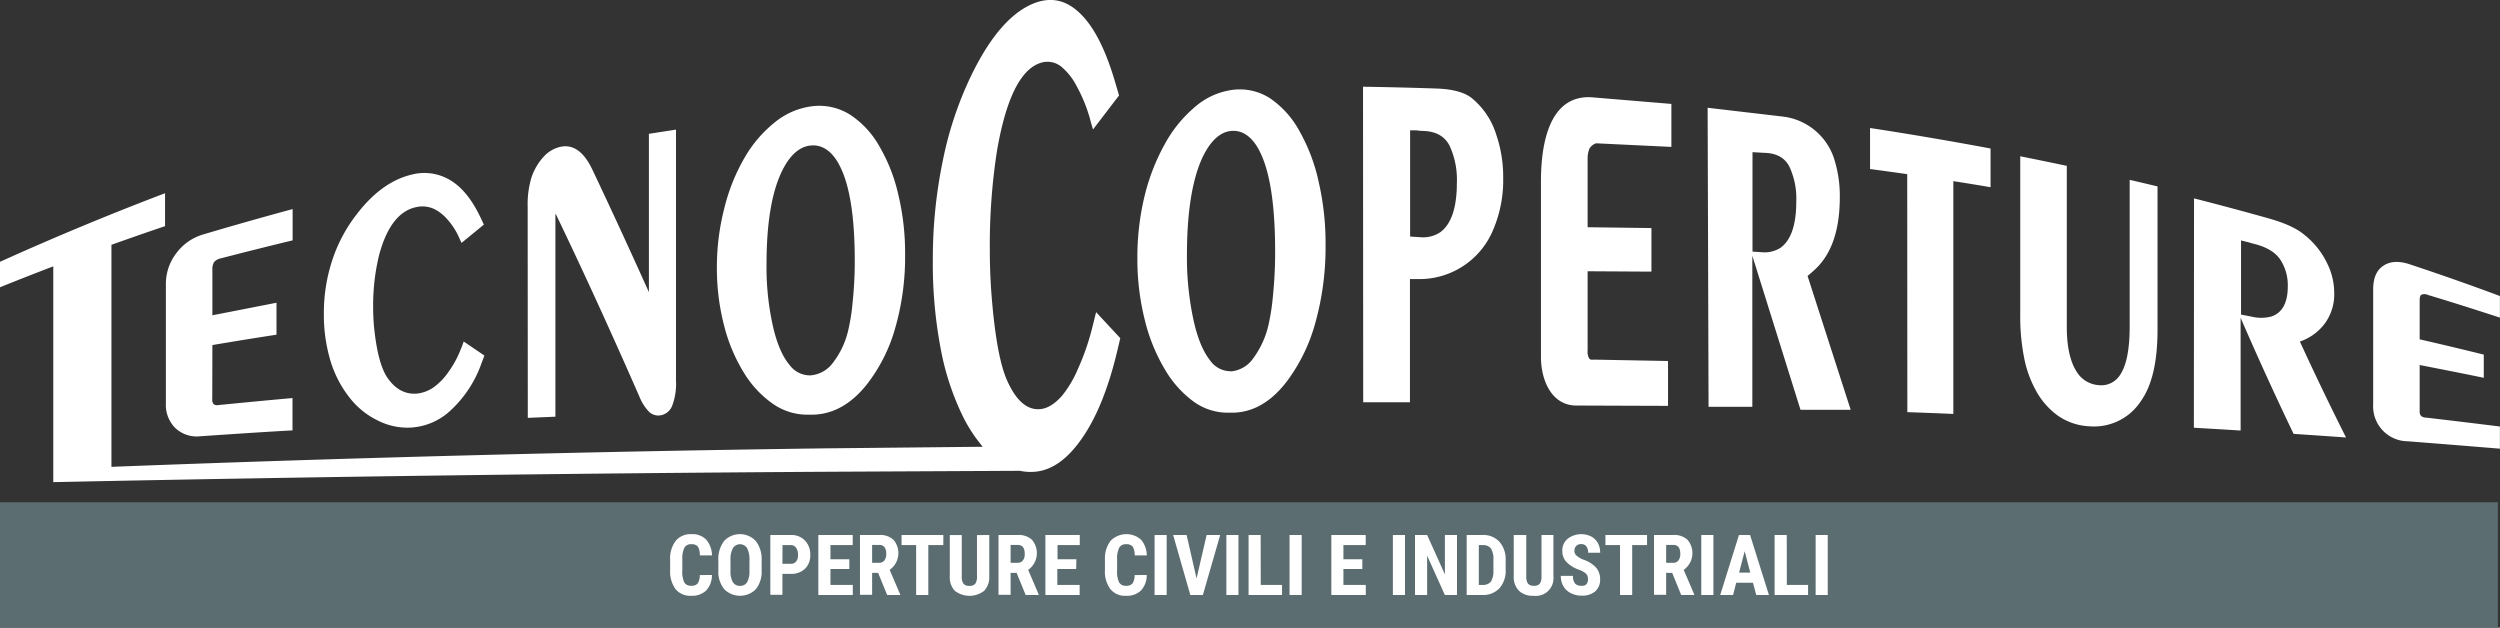
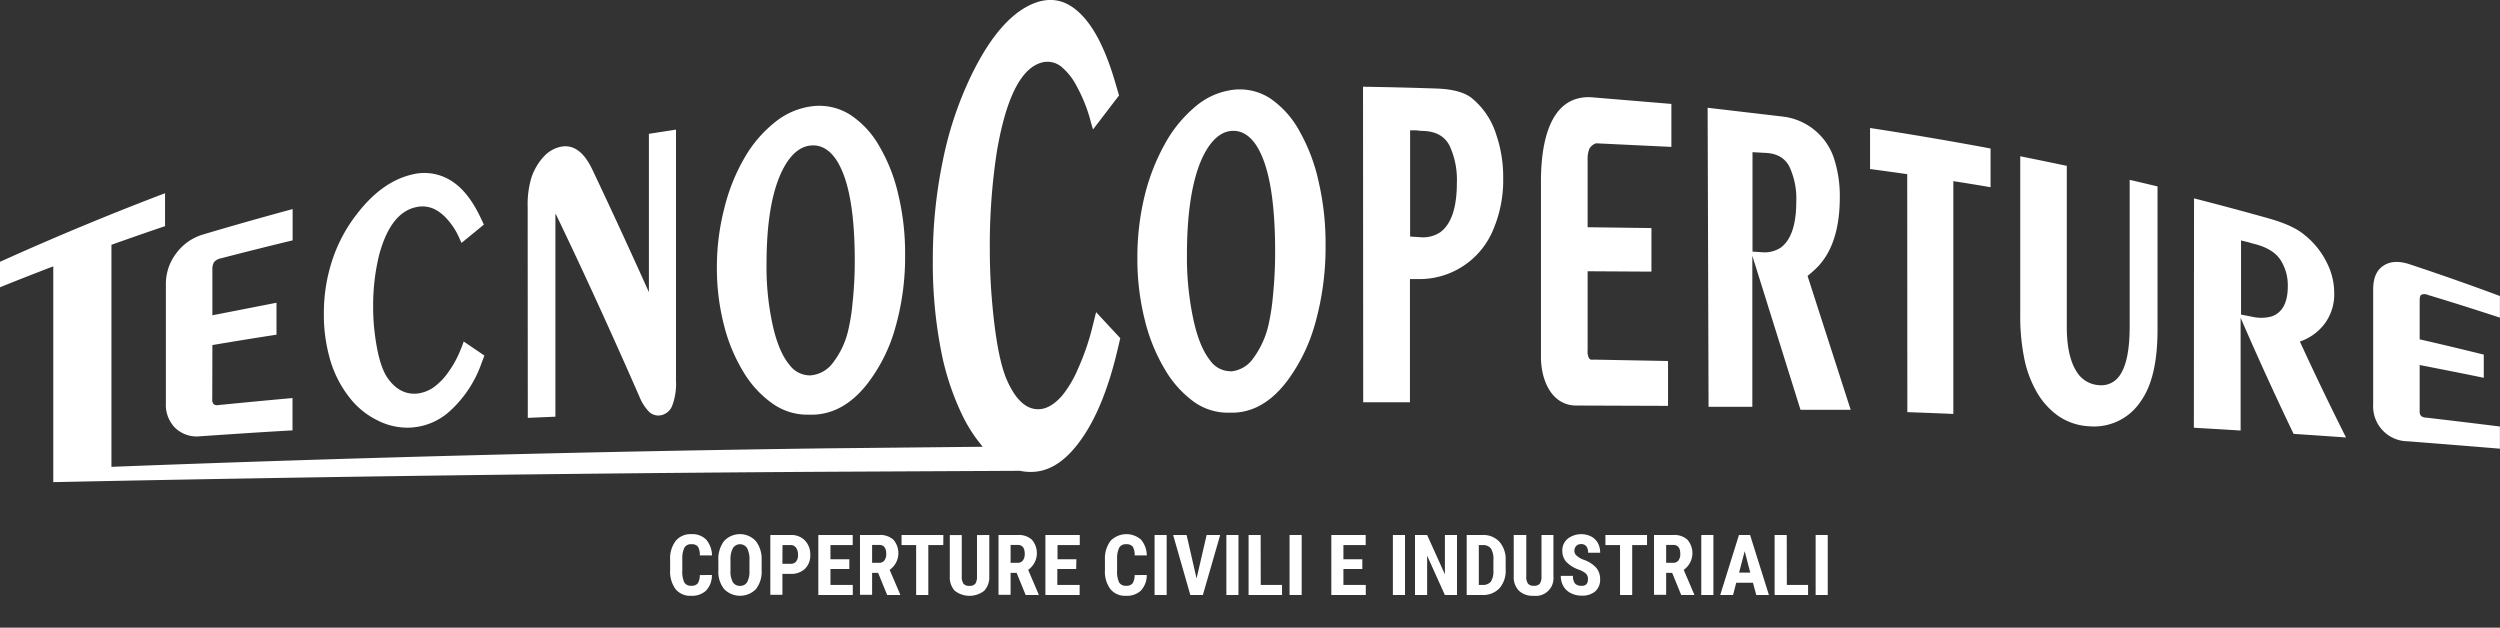
<svg xmlns="http://www.w3.org/2000/svg" viewBox="0 0 597.86 150.11">
  <rect x="0" y="0" width="597.86" height="150.11" fill="#333333" stroke="none" />
  <g id="Livello_2" data-name="Livello 2">
    <g id="Livello_4" data-name="Livello 4">
      <path d="M193.77,89.77a6.06,6.06,0,0,1-5-2.56c-1.69-2-3.05-5.21-4-9.52a64.81,64.81,0,0,1-1.46-14.51q0-14.49,3.62-22.1c1.86-3.87,4.17-6,6.91-6.28s5.2,1.31,7,4.9c2.39,4.65,3.57,12.27,3.57,22.68a93.07,93.07,0,0,1-.51,9.89,46.74,46.74,0,0,1-1,6.49,20.06,20.06,0,0,1-3.78,8.09A7.36,7.36,0,0,1,193.77,89.77Zm214.82,7.52,10.47,0V61.16L430.58,98h12L432.27,66l1.44-1.25c5-4.38,6.27-11.24,6.27-17.67a29.2,29.2,0,0,0-1.52-9.59,14.72,14.72,0,0,0-12.35-9.64l-17.74-2.08ZM419.1,60.17V36.39l2.83.16c2.93.07,4.91,1.19,6,3.32a18,18,0,0,1,1.64,8.31c0,5.64-1.29,9.3-3.78,11.08a7,7,0,0,1-4.14,1.08Zm-39.43,4.7,15.26.09V54.54l-15.26-.2V38.21a6.69,6.69,0,0,1,.41-2.62,2.88,2.88,0,0,1,1.62-1.32l18,.86,0-10.28-19.25-1.6c-10.29-.45-11.94,11.89-11.94,20.14v42c0,5.23,2.33,11.42,8.25,11.59l22.14.08,0-10.73L381.12,86c-.54.08-.92,0-1.12-.35a3.33,3.33,0,0,1-.33-1.85ZM235,106.84l-37.58.38q-85.38,1.14-170.77,4.42V58.54q6.4-2.28,12.82-4.46V46.21Q19.74,53.7,0,62.61V68.7q6.38-2.58,12.74-5V114h0v1.3q92.31-1.92,184.66-2.48l46.51-.23a12.17,12.17,0,0,0,3.52.23c4-.32,7.64-2.82,11.08-7.66,3.58-5,6.46-12,8.59-20.88.29-1.12.53-2.26.81-3.4-1.92-2.08-3.87-4.16-5.78-6.23-.28,1.08-.52,2.13-.81,3.24a58.26,58.26,0,0,1-3.53,10.32A26.74,26.74,0,0,1,254,94.62c-1.72,1.95-3.42,3-5.07,3.2-3.32.4-6.07-2.09-8.28-7.27q-2.46-6-3.56-20.39c-.27-3.6-.38-7.07-.38-10.37a146.89,146.89,0,0,1,1.71-23.7c2.1-12.23,5.52-19.36,10.27-21a5.27,5.27,0,0,1,5.18.91,14.82,14.82,0,0,1,3.56,4.51,37,37,0,0,1,3.21,7.81c.23.9.48,1.76.75,2.63,2.08-2.69,4.14-5.41,6.22-8.12-.31-1.1-.63-2.18-.95-3.25Q263.27,8,258.32,3.23C255,0,251.45-.75,247.52.69c-5.71,2.15-10.84,8.16-15.41,17.69a85.43,85.43,0,0,0-6.6,19.84,115.52,115.52,0,0,0-2.43,24.08A108.79,108.79,0,0,0,225,83.6a63.1,63.1,0,0,0,5.28,16,36,36,0,0,0,3.62,5.84Zm289.65-4.55c3.71.22,7.45.43,11.18.67V76c4.21,9.71,8.46,19,12.67,27.76,4.16.27,8.36.56,12.54.86Q555.54,93.71,550,81.68a12.45,12.45,0,0,0,5.76-4.05A11.74,11.74,0,0,0,558.21,70a15.71,15.71,0,0,0-1.63-6.91,19.3,19.3,0,0,0-5.66-7.06c-1.76-1.46-4.66-2.78-8.69-3.89-5.84-1.64-11.7-3.21-17.54-4.7Zm54-15c5.1,1,10.24,2,15.33,3.06V84.8c-5.09-1.25-10.23-2.49-15.33-3.65V71.77c0-.69.15-1.14.41-1.29a2,2,0,0,1,1.61.07c5.74,1.72,11.45,3.54,17.17,5.41V70.79q-10.75-4-21.5-7.56c-2.62-.88-4.73-.78-6.39.33s-2.42,3-2.42,5.66V96.76a8.34,8.34,0,0,0,8.25,8.77c7.36.57,14.69,1.16,22.06,1.77V102c-5.9-.74-11.83-1.45-17.74-2.14a1.67,1.67,0,0,1-1.13-.42,1.52,1.52,0,0,1-.32-1.14ZM326,96.2c3.71,0,7.46,0,11.18,0V66.73l3,0A19.07,19.07,0,0,0,357,55.15a30.32,30.32,0,0,0,2.48-12.58,31.13,31.13,0,0,0-1.62-10.24,18.25,18.25,0,0,0-5.67-8.68c-1.76-1.53-4.66-2.34-8.69-2.48-5.84-.2-11.7-.34-17.54-.43ZM110.24,83.4a24.58,24.58,0,0,1-3,5.56A15.1,15.1,0,0,1,104,92.4a8.53,8.53,0,0,1-4.34,1.73c-2.86.21-5.21-1.13-7.1-3.92q-2.11-3.24-3-11a47.65,47.65,0,0,1-.32-5.59,50.48,50.48,0,0,1,1.46-12.78c1.8-6.59,4.72-10.44,8.8-11.3a6.71,6.71,0,0,1,4.43.49,10.23,10.23,0,0,1,3.05,2.43,16.68,16.68,0,0,1,2.75,4.22c.21.48.42.94.64,1.41,1.79-1.45,3.55-2.91,5.34-4.37-.27-.6-.54-1.18-.82-1.76-2-4.2-4.35-7.14-7.16-8.84a12,12,0,0,0-9.26-1.37c-4.89,1.16-9.29,4.4-13.2,9.54A36.3,36.3,0,0,0,79.53,62a40.44,40.44,0,0,0-2.08,13,38.29,38.29,0,0,0,1.64,11.49,26.56,26.56,0,0,0,4.54,8.64,19,19,0,0,0,6.67,5.41,15.67,15.67,0,0,0,8,1.71,15.17,15.17,0,0,0,9.49-4.13,28,28,0,0,0,7.36-11.25c.24-.61.46-1.22.69-1.84l-4.95-3.36C110.7,82.24,110.49,82.8,110.24,83.4ZM456.13,98.56c3.67.13,7.36.27,11,.43V43.32c3,.47,5.93.94,8.9,1.45V35.51c-9.59-1.79-19.23-3.43-28.82-4.9v9.81c3,.4,5.94.81,8.89,1.23Zm79.8-23.33V57.49c.5.14,1,.26,1.48.37s.88.27,1.54.43c3.13.77,5.25,2.08,6.41,3.86a11.14,11.14,0,0,1,1.75,6.33c0,4-1.37,6.4-4,7.23a9.49,9.49,0,0,1-4.42.06Zm-52.8-37.86V75.29a50.6,50.6,0,0,0,1,10.64A26.45,26.45,0,0,0,486.67,93a18,18,0,0,0,5.44,6.39,14.34,14.34,0,0,0,7.64,2.56,13.36,13.36,0,0,0,12.21-6c2.68-3.75,4-9.43,4-17.11V44.58c-2.21-.53-4.45-1.06-6.66-1.57V78.08c0,5.45-.77,9.29-2.27,11.54a5.31,5.31,0,0,1-5.17,2.48,6.69,6.69,0,0,1-5.33-3.36q-2.26-3.63-2.27-10.53c0-.6,0-1.16,0-1.75V39.66Q488.7,38.49,483.13,37.37ZM337.22,56.57V31.17c.5,0,1,0,1.48,0a13.46,13.46,0,0,0,1.54.14c3.14.07,5.25,1.27,6.42,3.54a19.35,19.35,0,0,1,1.74,8.88c0,6-1.37,9.93-4,11.83A7.44,7.44,0,0,1,340,56.75Zm-211,43.36,6.6-.28V52c0-.35,0-.63,0-.85a1.89,1.89,0,0,1,.36.59c6.59,13.7,13.16,28.12,19.74,43.13a11.06,11.06,0,0,0,2.31,3.62,3.26,3.26,0,0,0,2.33.88A3.66,3.66,0,0,0,160.76,97a14.85,14.85,0,0,0,.9-6v-60l-6.48,1V69.87q-6.8-15.14-13.55-29.37c-2-4.18-4.5-6-7.51-5.41a7.71,7.71,0,0,0-4.1,2.38,13.79,13.79,0,0,0-2.91,4.94,22,22,0,0,0-.92,7ZM50.79,82.52c5.1-.86,10.24-1.7,15.33-2.48V72.4c-5.09,1-10.23,2-15.33,3V64.45a3.12,3.12,0,0,1,.41-1.77,2.82,2.82,0,0,1,1.62-.9q8.59-2.23,17.16-4.3V50q-10.76,2.91-21.5,6.1a12.29,12.29,0,0,0-6.39,4.55A12.06,12.06,0,0,0,39.67,68V96.43a7.81,7.81,0,0,0,2.22,5.9,7.48,7.48,0,0,0,6,2c7.36-.5,14.69-1,22.06-1.41V95.19c-5.9.53-11.83,1.1-17.74,1.68a1.37,1.37,0,0,1-1.13-.23,1.74,1.74,0,0,1-.32-1.26ZM272,61.78a59.28,59.28,0,0,0,1.77,14.73,42.42,42.42,0,0,0,4.74,11.72A25.29,25.29,0,0,0,285.39,96a13.93,13.93,0,0,0,8.39,2.69l1.12,0c4.8-.11,9.06-2.56,12.81-7.44a41.62,41.62,0,0,0,6.87-14.14A67.38,67.38,0,0,0,317,58.46a64.85,64.85,0,0,0-1.62-14.84,43,43,0,0,0-4.56-12.16,22.43,22.43,0,0,0-7-7.89,13.34,13.34,0,0,0-9.06-2.08,17.17,17.17,0,0,0-9,4.09,31,31,0,0,0-7.23,8.92A49.66,49.66,0,0,0,273.69,47,62.12,62.12,0,0,0,272,61.78Zm22.33,27a6,6,0,0,1-5-2.67c-1.68-2.12-3.05-5.45-4-10A70.82,70.82,0,0,1,283.85,61c0-10.11,1.22-17.81,3.61-23.12,1.86-4,4.18-6.28,6.91-6.56s5.2,1.37,7,5.12c2.39,4.87,3.57,12.83,3.57,23.72a101.75,101.75,0,0,1-.5,10.34,52.64,52.64,0,0,1-1,6.79,21.49,21.49,0,0,1-3.78,8.46A7.23,7.23,0,0,1,294.28,88.82ZM171.44,63.91A54.45,54.45,0,0,0,173.2,78a40,40,0,0,0,4.74,11.2,24.78,24.78,0,0,0,6.93,7.4,14.46,14.46,0,0,0,8.4,2.57l1.11,0c4.8-.11,9.06-2.45,12.82-7.11a39.09,39.09,0,0,0,6.86-13.52,61.81,61.81,0,0,0,2.39-17.77,60,60,0,0,0-1.62-14.2,40.51,40.51,0,0,0-4.56-11.63,21.79,21.79,0,0,0-7-7.53,13.84,13.84,0,0,0-9.07-2,17.58,17.58,0,0,0-9,3.92A30,30,0,0,0,178,37.82a45.47,45.47,0,0,0-4.79,12A56.41,56.41,0,0,0,171.44,63.91Z" fill="#fff" fill-rule="evenodd" />
-       <rect y="120.11" width="597.35" height="30" fill="#5c6d71" />
      <path d="M170.25,137.51a5.34,5.34,0,0,1-1.38,3.71,4.88,4.88,0,0,1-3.59,1.26,4.52,4.52,0,0,1-3.73-1.6,7.11,7.11,0,0,1-1.29-4.57V133.9a6.89,6.89,0,0,1,1.34-4.56,4.57,4.57,0,0,1,3.72-1.6,4.66,4.66,0,0,1,3.57,1.31,6,6,0,0,1,1.38,3.77h-2.91a3.89,3.89,0,0,0-.46-2.1,1.87,1.87,0,0,0-1.58-.57,1.75,1.75,0,0,0-1.64.81,5.69,5.69,0,0,0-.51,2.67v2.71a6.26,6.26,0,0,0,.47,2.94,1.77,1.77,0,0,0,1.64.8,1.9,1.9,0,0,0,1.58-.56,3.65,3.65,0,0,0,.49-2Z" fill="#fff" />
      <path d="M182.14,136.4a6.71,6.71,0,0,1-1.37,4.49,5.32,5.32,0,0,1-7.58,0,6.57,6.57,0,0,1-1.4-4.43V134a7.09,7.09,0,0,1,1.37-4.62,5.19,5.19,0,0,1,7.58,0,7,7,0,0,1,1.4,4.58Zm-2.91-2.4a5.87,5.87,0,0,0-.55-2.89,2,2,0,0,0-3.42,0,5.51,5.51,0,0,0-.57,2.77v2.55a5.31,5.31,0,0,0,.56,2.78,1.9,1.9,0,0,0,1.73.89,1.86,1.86,0,0,0,1.69-.87,5.27,5.27,0,0,0,.56-2.71Z" fill="#fff" />
      <path d="M187.11,137.24v5h-2.89V127.94h4.89a4.48,4.48,0,0,1,3.39,1.32,4.76,4.76,0,0,1,1.27,3.43,4.44,4.44,0,0,1-1.26,3.33,4.76,4.76,0,0,1-3.46,1.22Zm0-2.41h2a1.57,1.57,0,0,0,1.28-.55,2.39,2.39,0,0,0,.45-1.57,2.82,2.82,0,0,0-.46-1.71,1.5,1.5,0,0,0-1.25-.65h-2Z" fill="#fff" />
      <path d="M203.11,136.08H198.6v3.8h5.34v2.41H195.7V127.94h8.22v2.41H198.6v3.39h4.51Z" fill="#fff" />
      <path d="M210,137h-1.44v5.25h-2.9V127.94h4.62a4.66,4.66,0,0,1,3.37,1.13,4.9,4.9,0,0,1-.89,7.21l2.51,5.87v.14h-3.11Zm-1.44-2.41h1.65a1.52,1.52,0,0,0,1.3-.58,2.49,2.49,0,0,0,.43-1.54c0-1.44-.56-2.16-1.69-2.16h-1.69Z" fill="#fff" />
      <path d="M225.58,130.35H222v11.94h-2.91V130.35h-3.49v-2.41h10Z" fill="#fff" />
      <path d="M236.58,127.94v9.93a4.73,4.73,0,0,1-1.23,3.43,5.76,5.76,0,0,1-7,0,4.68,4.68,0,0,1-1.21-3.48v-9.86H230v9.87a2.91,2.91,0,0,0,.4,1.75,1.68,1.68,0,0,0,1.43.52,1.66,1.66,0,0,0,1.42-.52,3,3,0,0,0,.39-1.7v-9.92Z" fill="#fff" />
      <path d="M243.12,137h-1.44v5.25h-2.89V127.94h4.62a4.65,4.65,0,0,1,3.36,1.13,4.9,4.9,0,0,1-.89,7.21l2.51,5.87v.14h-3.11Zm-1.44-2.41h1.65a1.51,1.51,0,0,0,1.3-.58,2.49,2.49,0,0,0,.43-1.54q0-2.16-1.68-2.16h-1.7Z" fill="#fff" />
      <path d="M257.36,136.08h-4.51v3.8h5.34v2.41H250V127.94h8.22v2.41h-5.32v3.39h4.51Z" fill="#fff" />
      <path d="M274.24,137.51a5.43,5.43,0,0,1-1.38,3.71,4.89,4.89,0,0,1-3.59,1.26,4.51,4.51,0,0,1-3.73-1.6,7,7,0,0,1-1.3-4.57V133.9a7,7,0,0,1,1.34-4.56,5.31,5.31,0,0,1,7.29-.29,6,6,0,0,1,1.38,3.77h-2.9a3.87,3.87,0,0,0-.47-2.1,1.86,1.86,0,0,0-1.57-.57,1.76,1.76,0,0,0-1.65.81,5.69,5.69,0,0,0-.51,2.67v2.71a6.23,6.23,0,0,0,.48,2.94,1.76,1.76,0,0,0,1.64.8,1.88,1.88,0,0,0,1.57-.56,3.64,3.64,0,0,0,.5-2Z" fill="#fff" />
      <path d="M279,142.29h-2.89V127.94H279Z" fill="#fff" />
      <path d="M286.15,138.34l2.41-10.4h3.24l-4.14,14.35h-3l-4.11-14.35h3.22Z" fill="#fff" />
      <path d="M296.17,142.29h-2.89V127.94h2.89Z" fill="#fff" />
      <path d="M301.5,139.88h5.09v2.41h-8V127.94h2.89Z" fill="#fff" />
      <path d="M311.29,142.29h-2.9V127.94h2.9Z" fill="#fff" />
      <path d="M325.79,136.08h-4.52v3.8h5.35v2.41h-8.24V127.94h8.22v2.41h-5.33v3.39h4.52Z" fill="#fff" />
      <path d="M336,142.29h-2.9V127.94H336Z" fill="#fff" />
      <path d="M348.43,142.29h-2.9l-4.24-9.41v9.41h-2.9V127.94h2.9l4.25,9.42v-9.42h2.89Z" fill="#fff" />
      <path d="M350.75,142.29V127.94h3.8a5.22,5.22,0,0,1,4,1.59,6.26,6.26,0,0,1,1.52,4.38v2.33a6.28,6.28,0,0,1-1.49,4.44,5.34,5.34,0,0,1-4.11,1.61Zm2.9-11.94v9.53h.87a2.44,2.44,0,0,0,2-.76,4.59,4.59,0,0,0,.62-2.64V134a5,5,0,0,0-.57-2.8,2.27,2.27,0,0,0-1.91-.84Z" fill="#fff" />
      <path d="M371.49,127.94v9.93a4.22,4.22,0,0,1-4.71,4.61,4.82,4.82,0,0,1-3.53-1.2A4.68,4.68,0,0,1,362,137.8v-9.86H365v9.87a2.91,2.91,0,0,0,.4,1.75,1.68,1.68,0,0,0,1.43.52,1.66,1.66,0,0,0,1.42-.52,3,3,0,0,0,.39-1.7v-9.92Z" fill="#fff" />
      <path d="M379.75,138.52a1.79,1.79,0,0,0-.45-1.32,5.21,5.21,0,0,0-1.63-.93,7.69,7.69,0,0,1-3.11-1.92,3.85,3.85,0,0,1-.94-2.6,3.62,3.62,0,0,1,1.28-2.91,5.33,5.33,0,0,1,5.62-.54,3.9,3.9,0,0,1,1.6,1.57,4.72,4.72,0,0,1,.55,2.31h-2.88a2.44,2.44,0,0,0-.43-1.54,1.51,1.51,0,0,0-1.24-.52,1.56,1.56,0,0,0-1.18.44,1.68,1.68,0,0,0-.43,1.21,1.47,1.47,0,0,0,.48,1.07,5.3,5.3,0,0,0,1.67,1,7.25,7.25,0,0,1,3,1.86,4.14,4.14,0,0,1,1,2.81,3.69,3.69,0,0,1-1.19,2.93,4.73,4.73,0,0,1-3.24,1,5.57,5.57,0,0,1-2.53-.57,4.22,4.22,0,0,1-1.79-1.63,4.77,4.77,0,0,1-.65-2.52h2.91a2.78,2.78,0,0,0,.48,1.81,2,2,0,0,0,1.58.56C379.24,140.13,379.75,139.59,379.75,138.52Z" fill="#fff" />
      <path d="M393.88,130.35h-3.55v11.94h-2.91V130.35h-3.49v-2.41h9.95Z" fill="#fff" />
      <path d="M399.89,137h-1.44v5.25h-2.9V127.94h4.63a4.65,4.65,0,0,1,3.36,1.13,4.9,4.9,0,0,1-.89,7.21l2.51,5.87v.14h-3.11Zm-1.44-2.41h1.65a1.51,1.51,0,0,0,1.3-.58,2.49,2.49,0,0,0,.43-1.54q0-2.16-1.68-2.16h-1.7Z" fill="#fff" />
      <path d="M409.75,142.29h-2.9V127.94h2.9Z" fill="#fff" />
      <path d="M419.21,139.35h-4l-.76,2.94h-3.07l4.48-14.35h2.66l4.51,14.35H420Zm-3.32-2.41h2.68l-1.34-5.12Z" fill="#fff" />
      <path d="M427.31,139.88h5.08v2.41h-8V127.94h2.9Z" fill="#fff" />
      <path d="M437.09,142.29H434.2V127.94h2.89Z" fill="#fff" />
    </g>
  </g>
</svg>